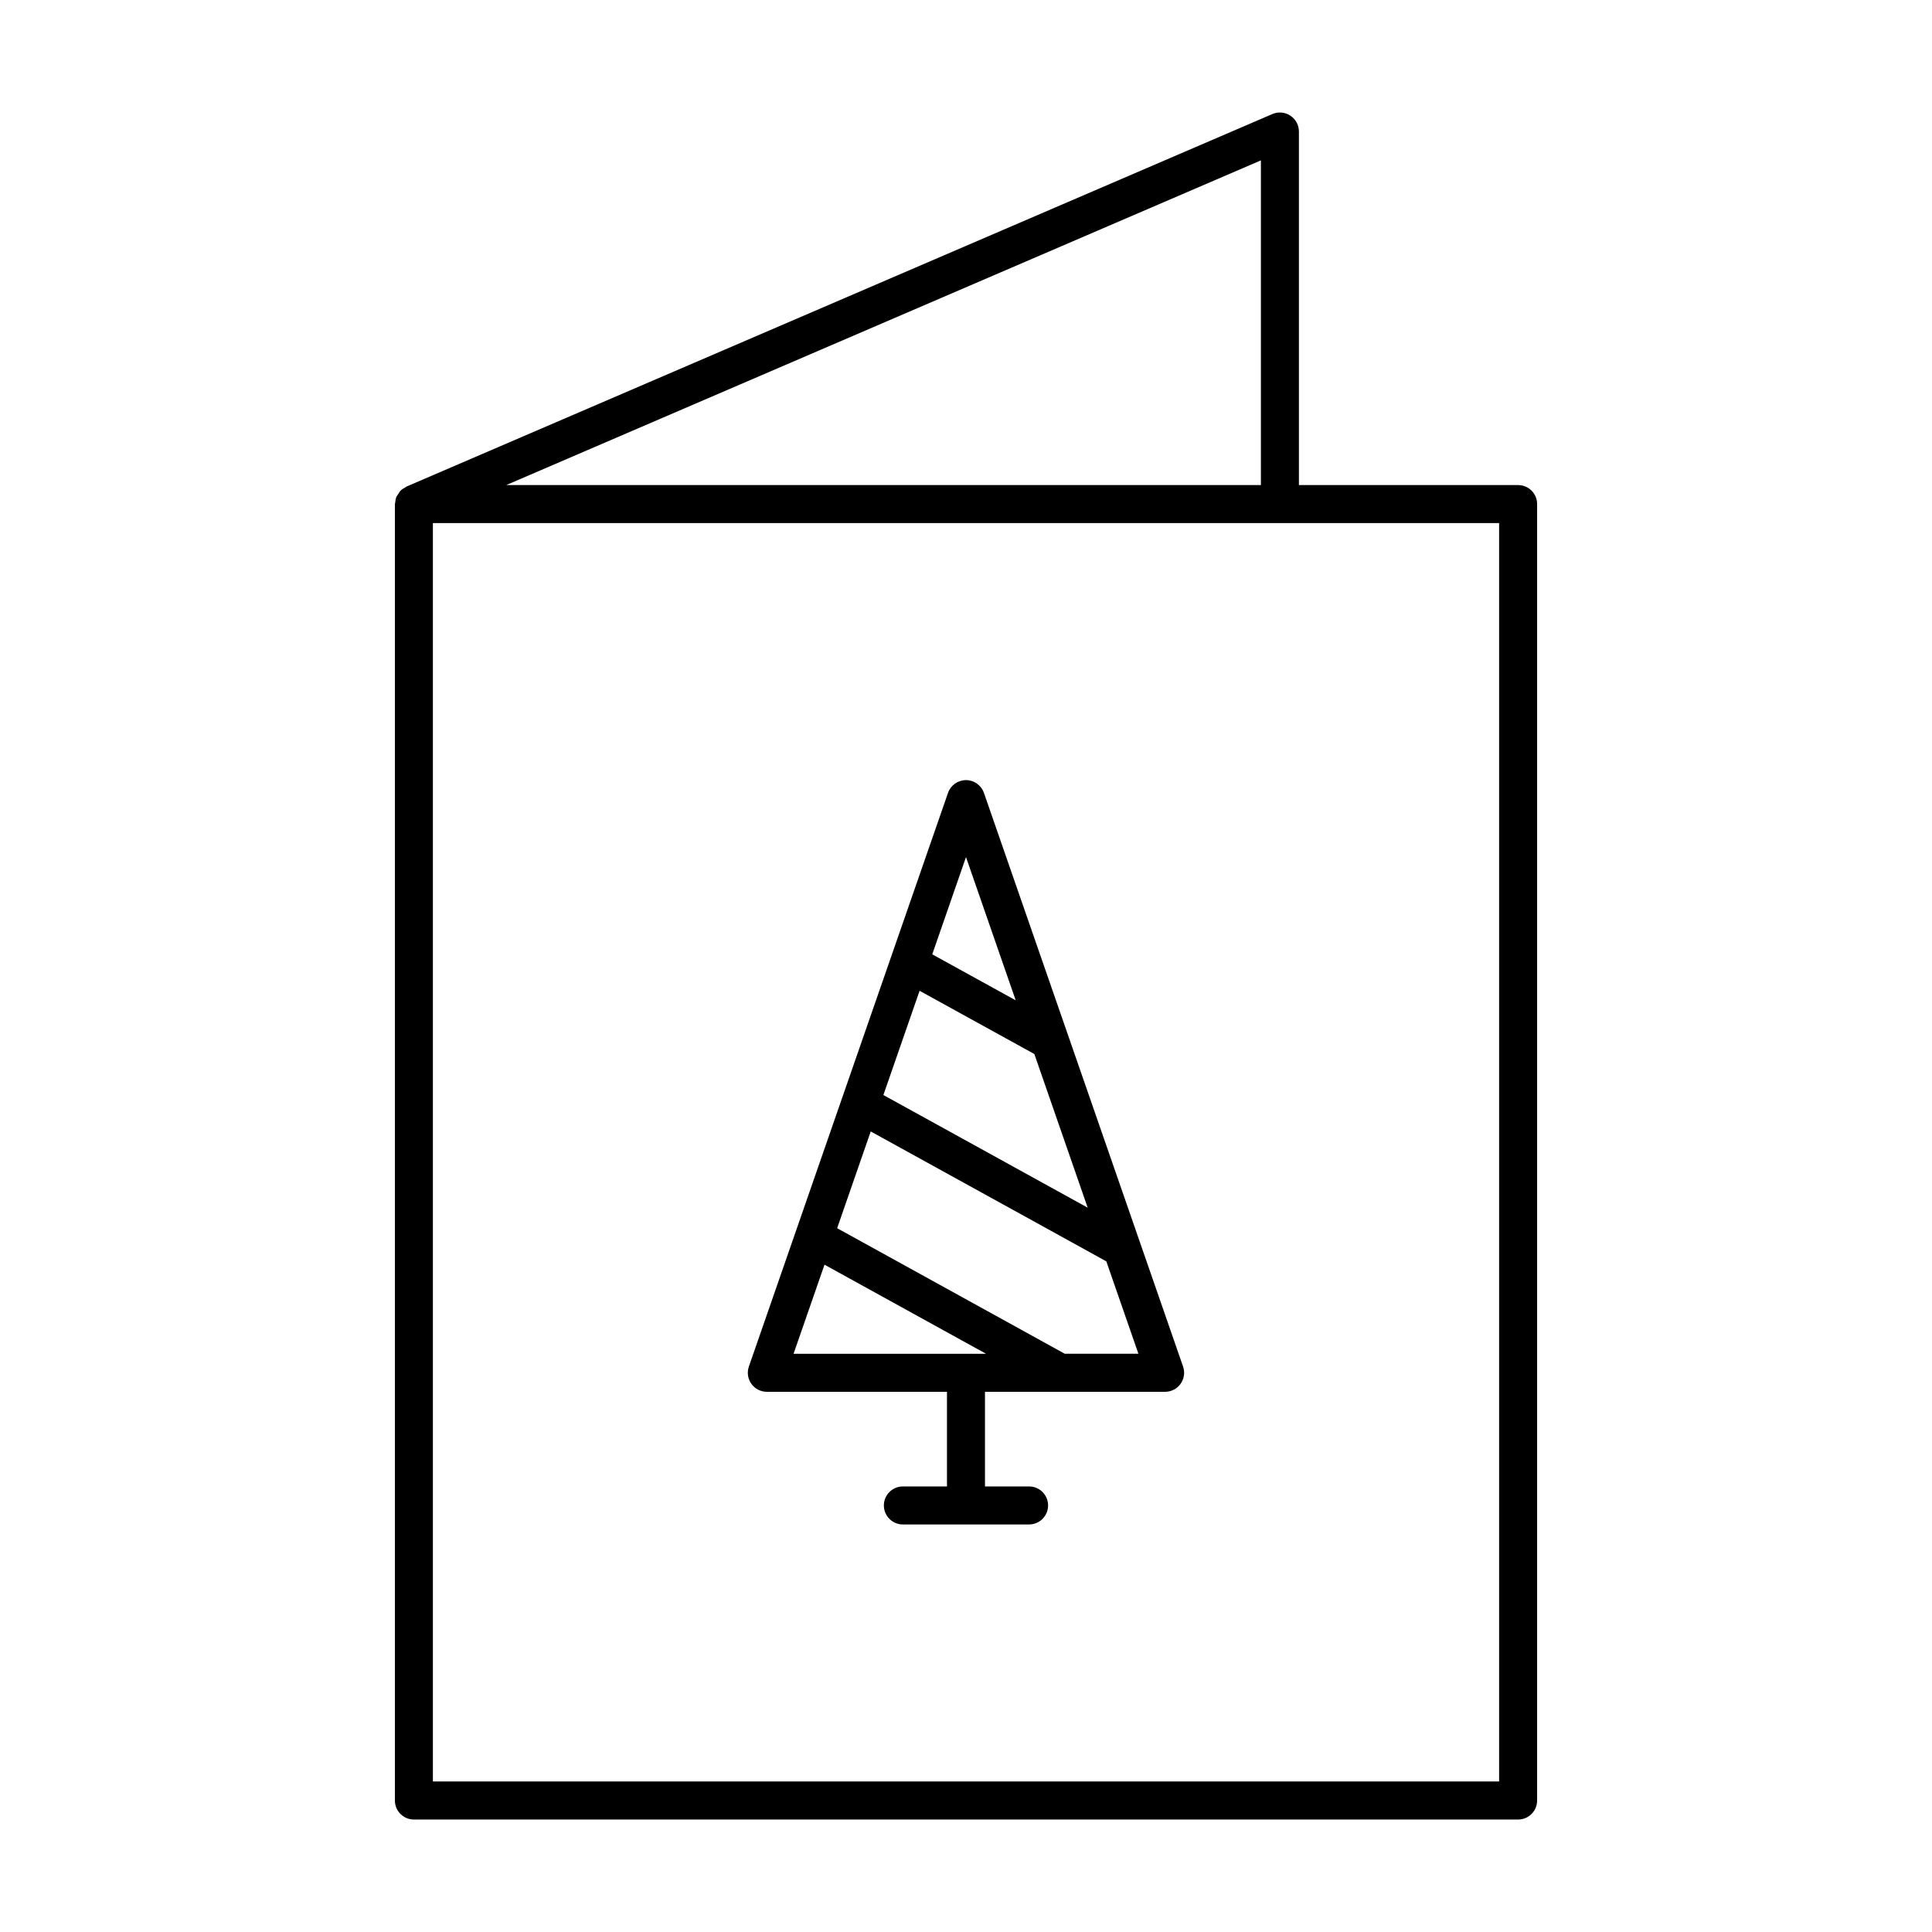
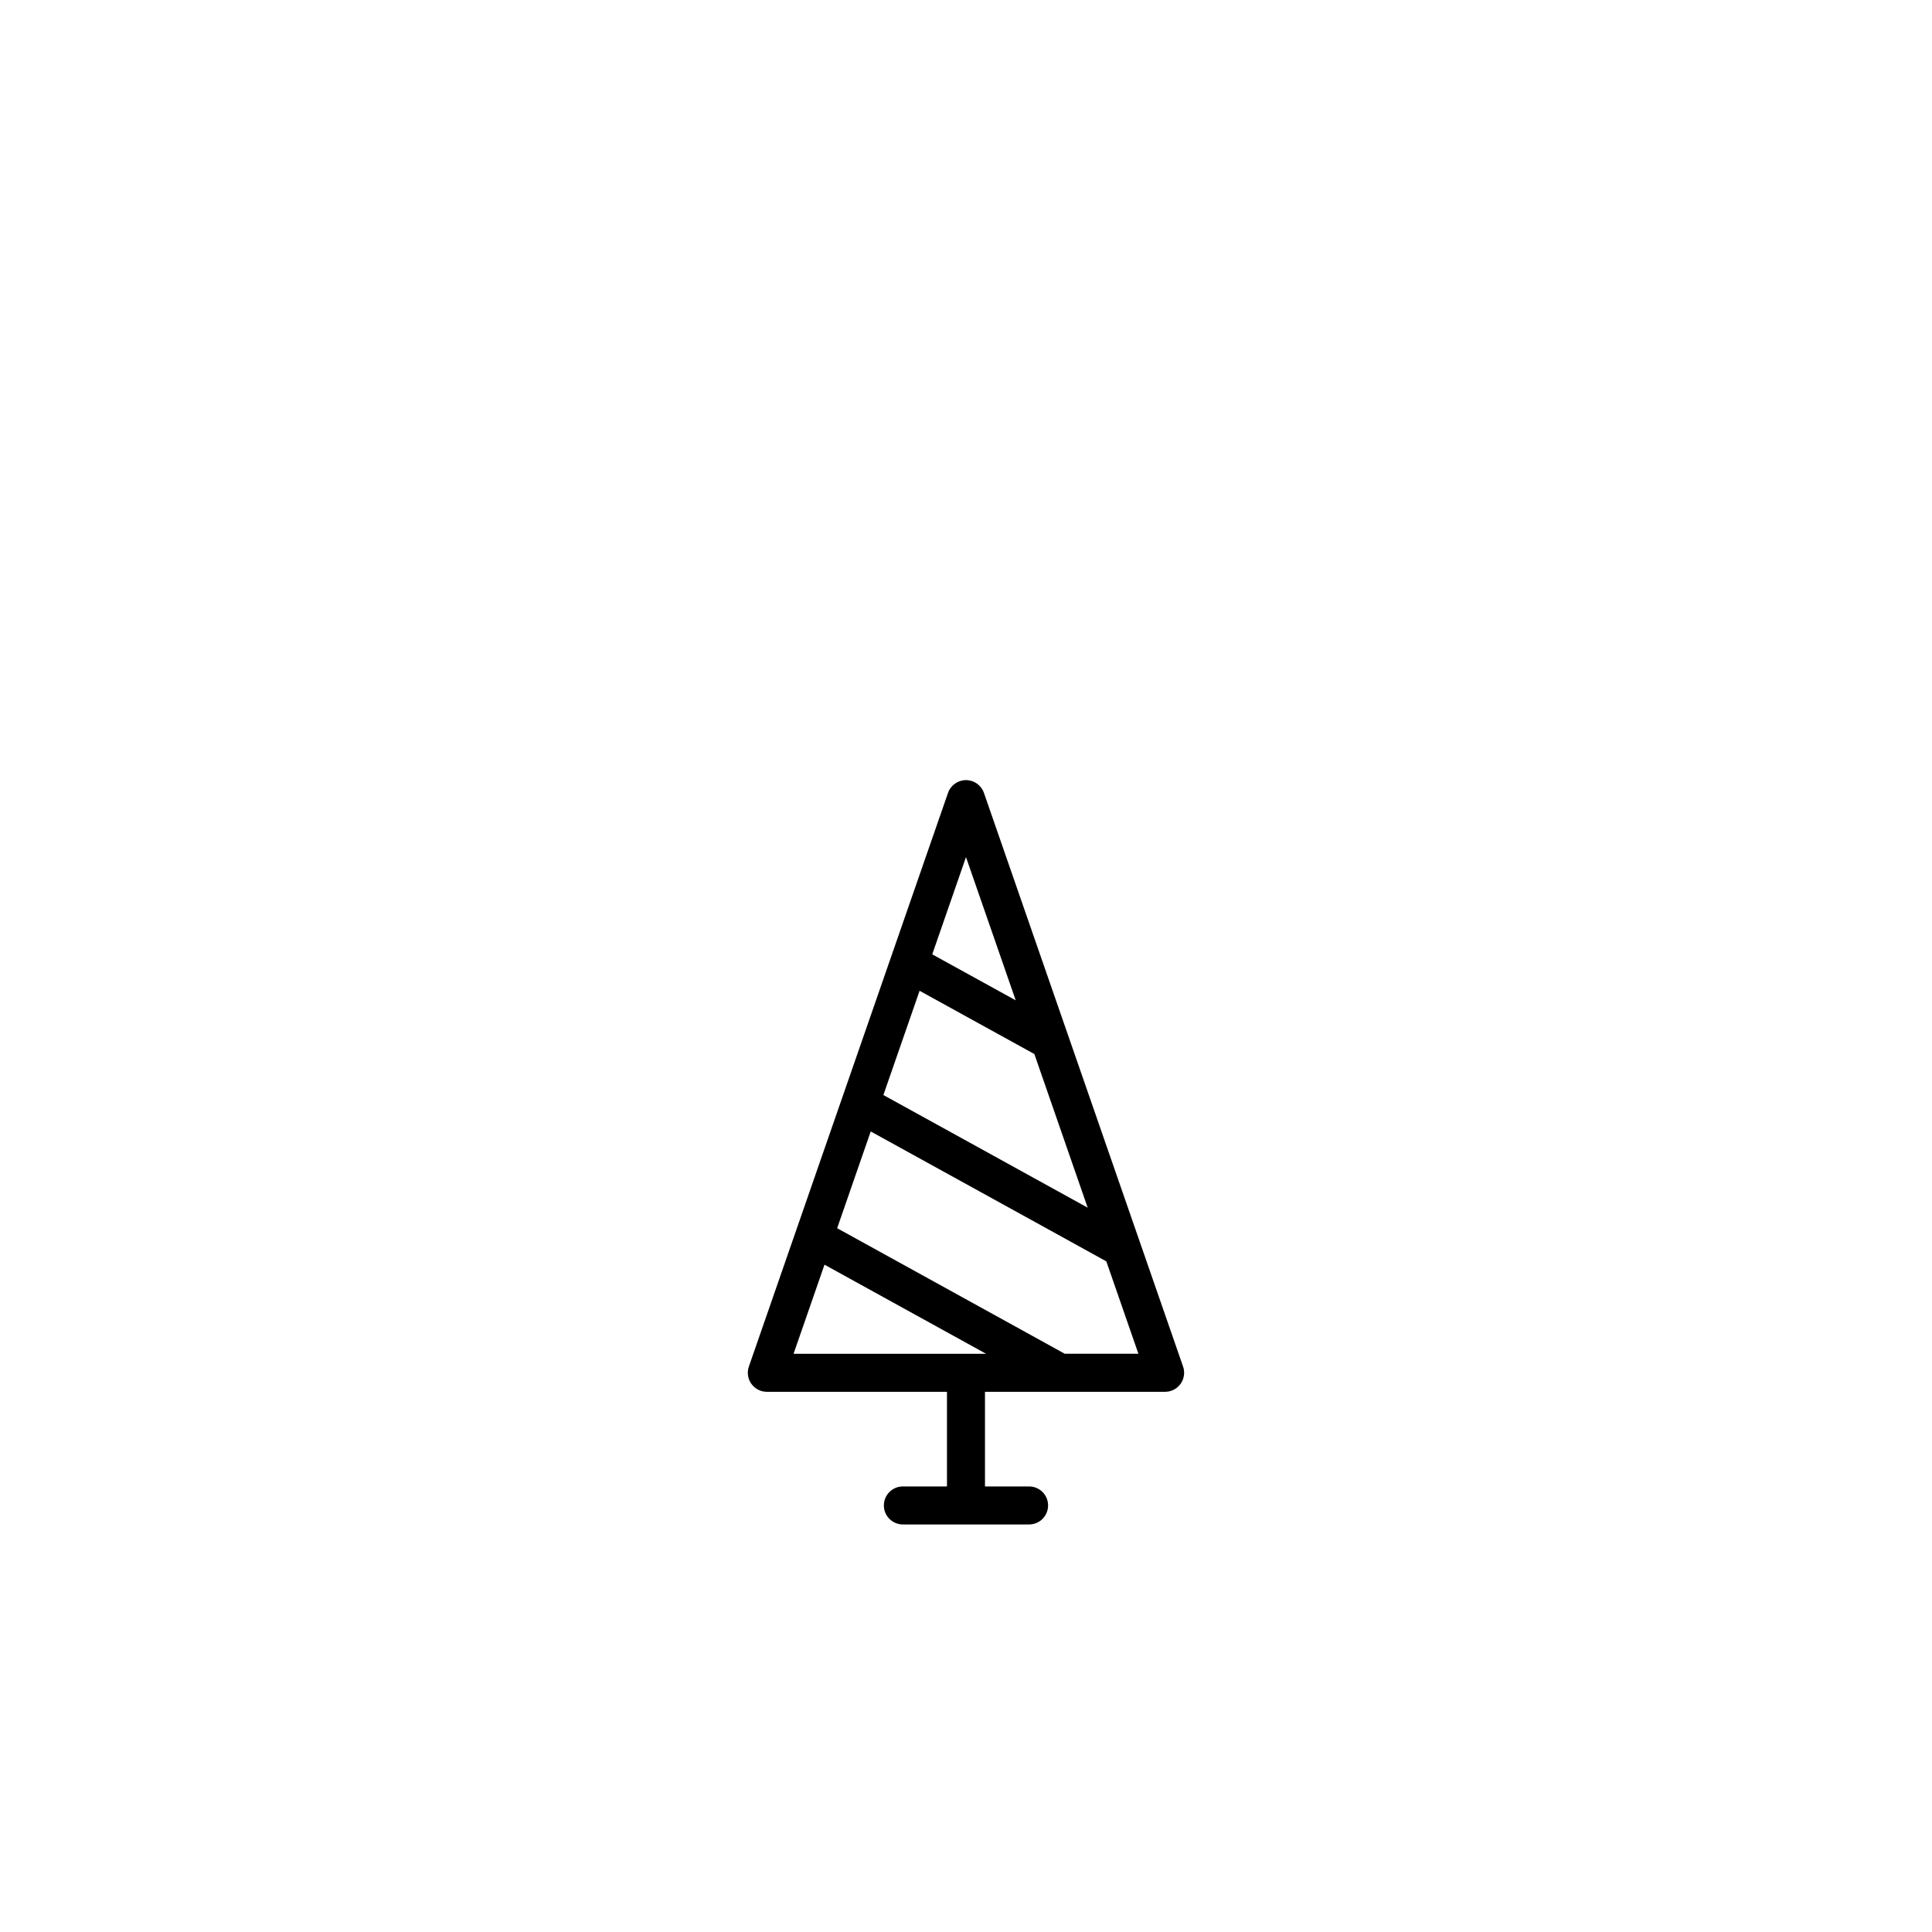
<svg xmlns="http://www.w3.org/2000/svg" fill="#000000" width="800px" height="800px" version="1.1" viewBox="144 144 512 512">
  <g>
    <path d="m347.22 512.84h47.738v25.082h-11.688c-2.781 0-5.035 2.254-5.035 5.039 0 2.781 2.254 5.035 5.035 5.035h33.449c2.781 0 5.035-2.254 5.035-5.035 0-2.785-2.254-5.039-5.035-5.039h-11.688v-25.082h47.738c1.629 0 3.16-0.789 4.106-2.117 0.945-1.328 1.191-3.035 0.652-4.574l-11.453-33-19.078-54.961-22.242-64.062c-0.703-2.027-2.613-3.387-4.758-3.387-2.148 0-4.059 1.359-4.762 3.387l-15.098 43.488-12.945 37.293-12.25 35.293-12.48 35.949c-0.535 1.539-0.293 3.246 0.652 4.574 0.945 1.328 2.477 2.117 4.106 2.117zm78.953-10.078c-3.688-2.035-7.621-4.207-11.672-6.445-15.055-8.312-32.188-17.766-48.648-26.832l8.898-25.637c1.082 0.594 2.137 1.176 3.231 1.777l0.324 0.18c14.297 7.871 29.445 16.227 43.504 23.98 5.316 2.934 10.484 5.785 15.379 8.492l8.5 24.48zm-26.176-131.62 13.176 37.953-19.254-10.609-2.863-1.578zm-12.297 35.426 15.402 8.488 15.012 8.273 14.133 40.719c-11.465-6.328-23.832-13.152-36.055-19.887-6.121-3.371-12.203-6.727-18.086-9.965zm-25.199 72.586c14.422 7.945 29.332 16.172 42.824 23.617l-51.023-0.004z" />
-     <path d="m546.32 272.55h-58.094v-93.699c-0.004-1.691-0.855-3.273-2.269-4.207-1.414-0.93-3.203-1.09-4.758-0.422l-229.47 98.723h-0.004l-0.027 0.012c-0.137 0.059-0.227 0.176-0.355 0.246-0.457 0.223-0.875 0.516-1.246 0.863-0.363 0.531-0.719 1.07-1.062 1.617-0.164 0.461-0.262 0.941-0.289 1.434-0.039 0.156-0.07 0.312-0.094 0.469v343.57c0 1.336 0.531 2.617 1.477 3.562 0.941 0.945 2.227 1.477 3.562 1.477h292.63c1.336 0 2.617-0.531 3.562-1.477 0.945-0.945 1.473-2.227 1.473-3.562v-343.57c0-1.336-0.527-2.617-1.473-3.562-0.945-0.945-2.227-1.473-3.562-1.473zm-68.168 0h-200l200-86.047zm63.129 343.56h-282.56v-333.49h282.56z" />
  </g>
</svg>